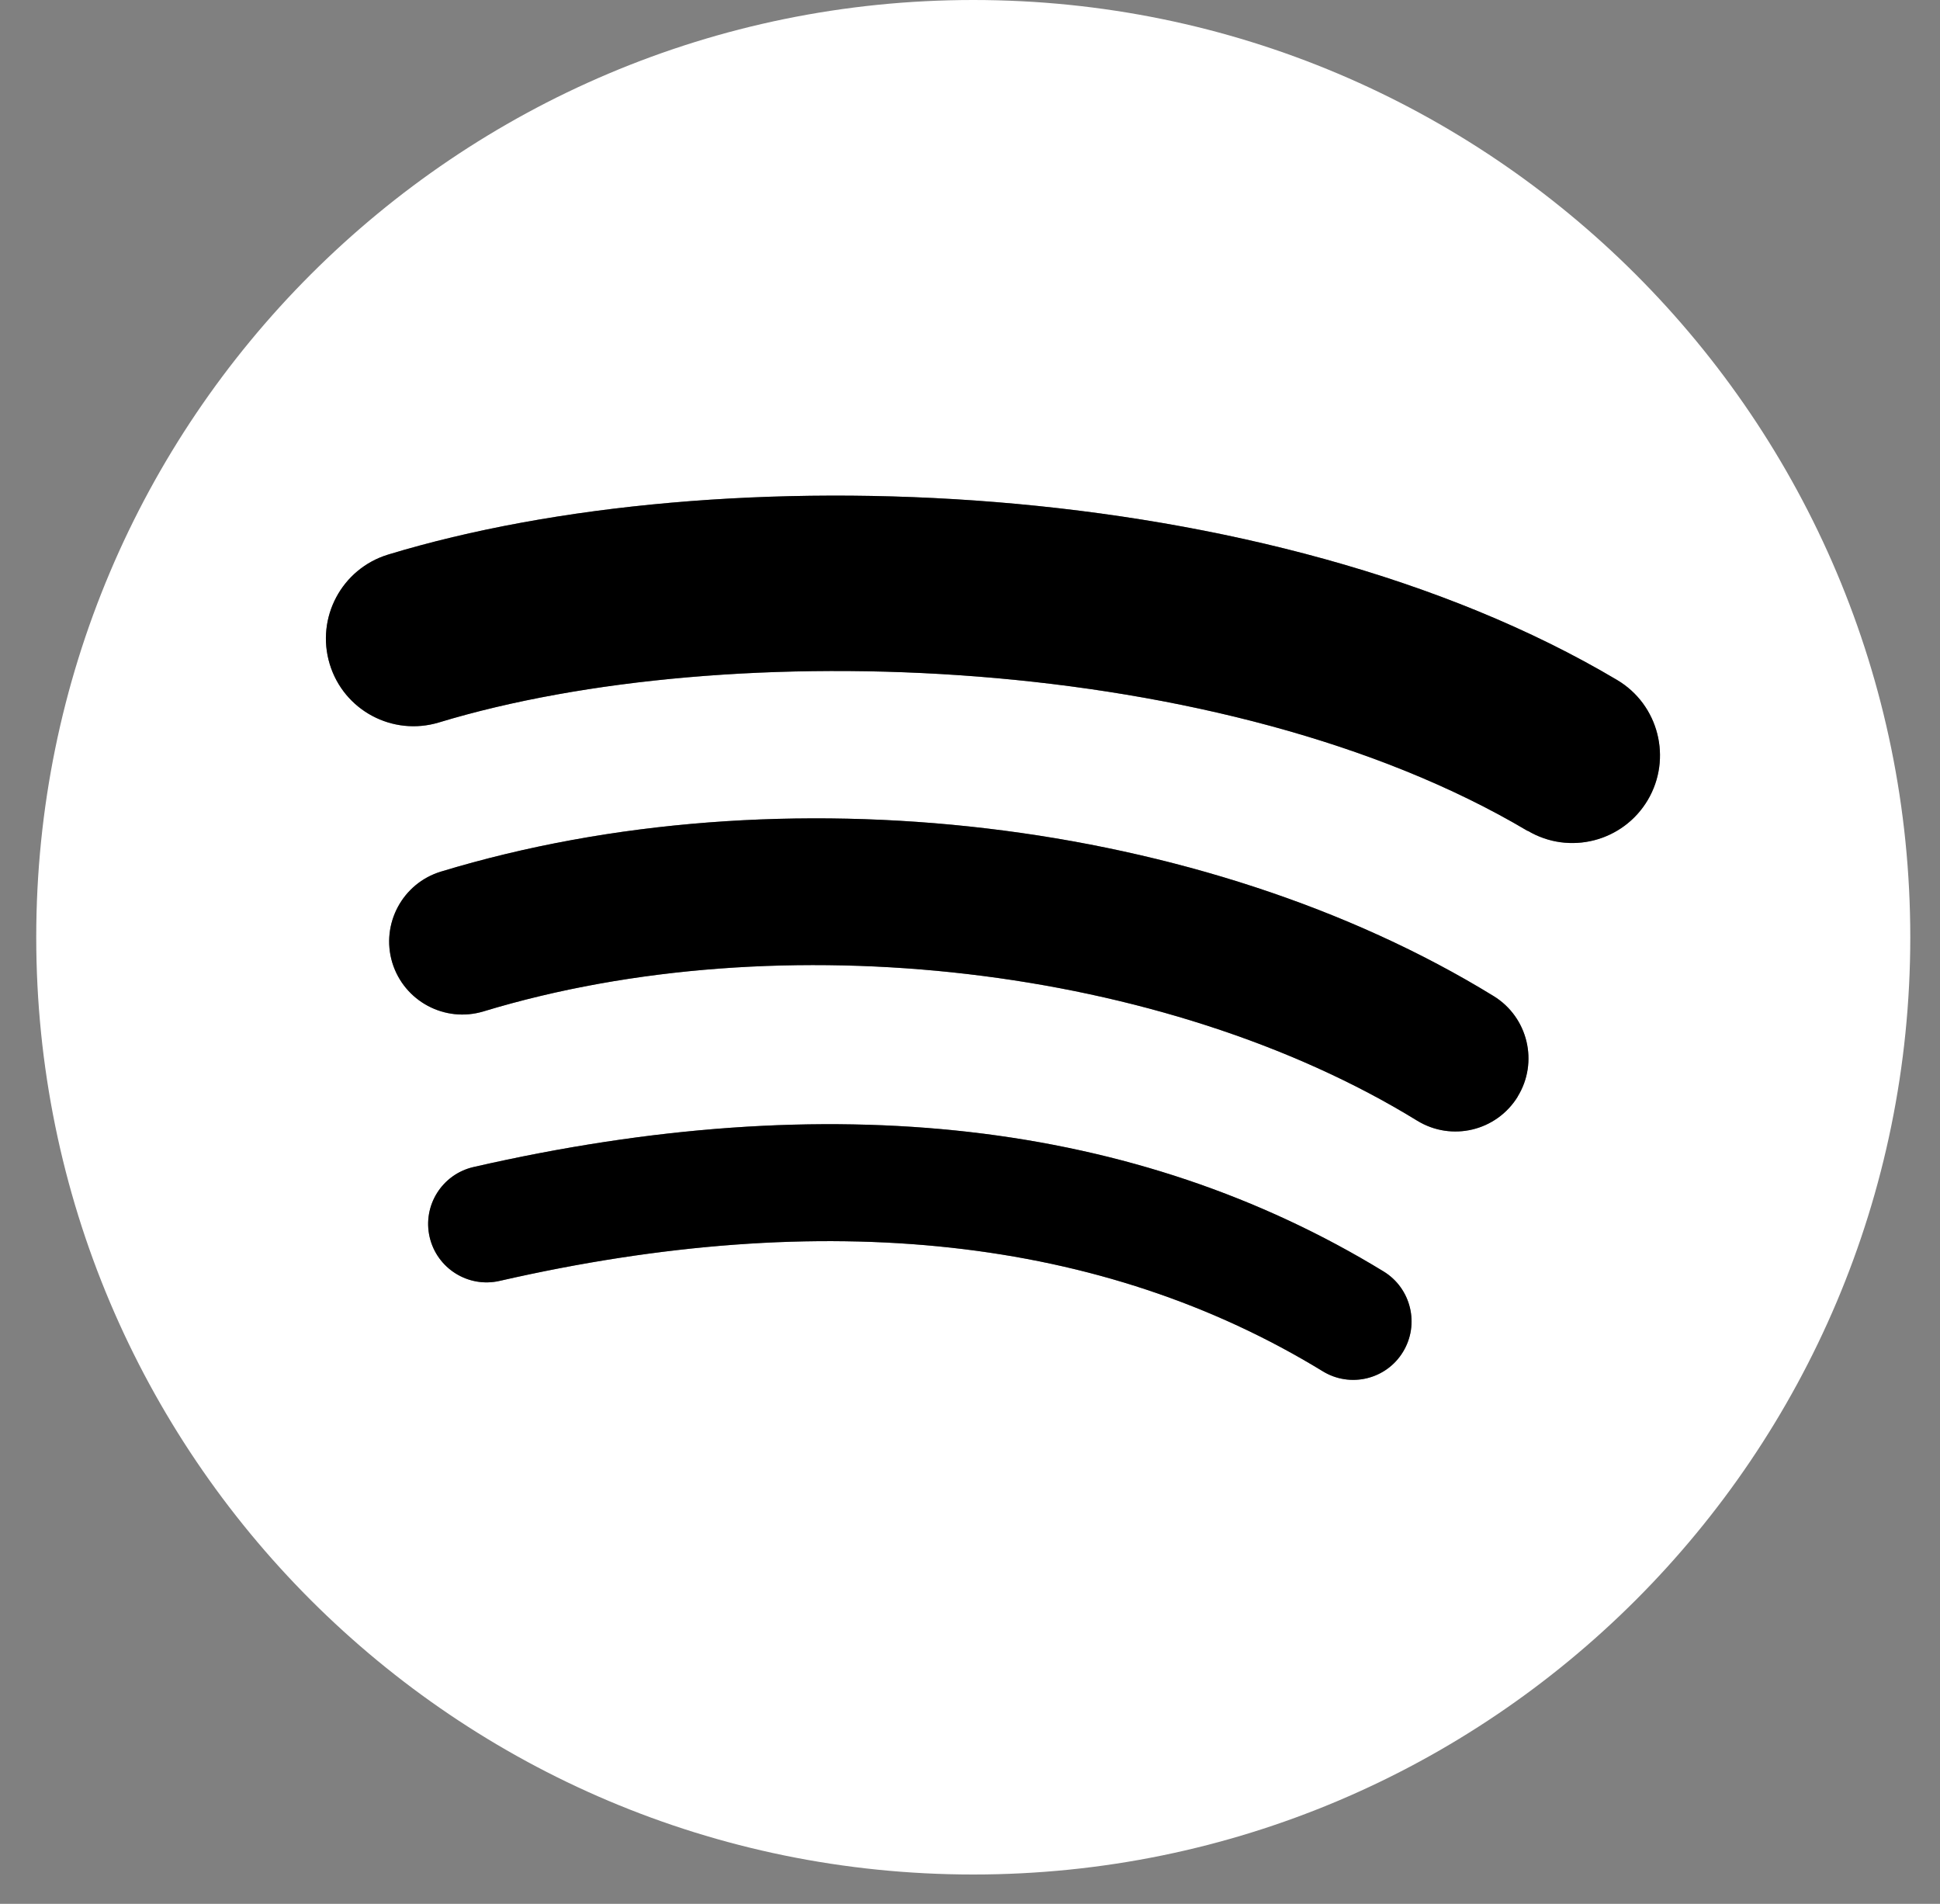
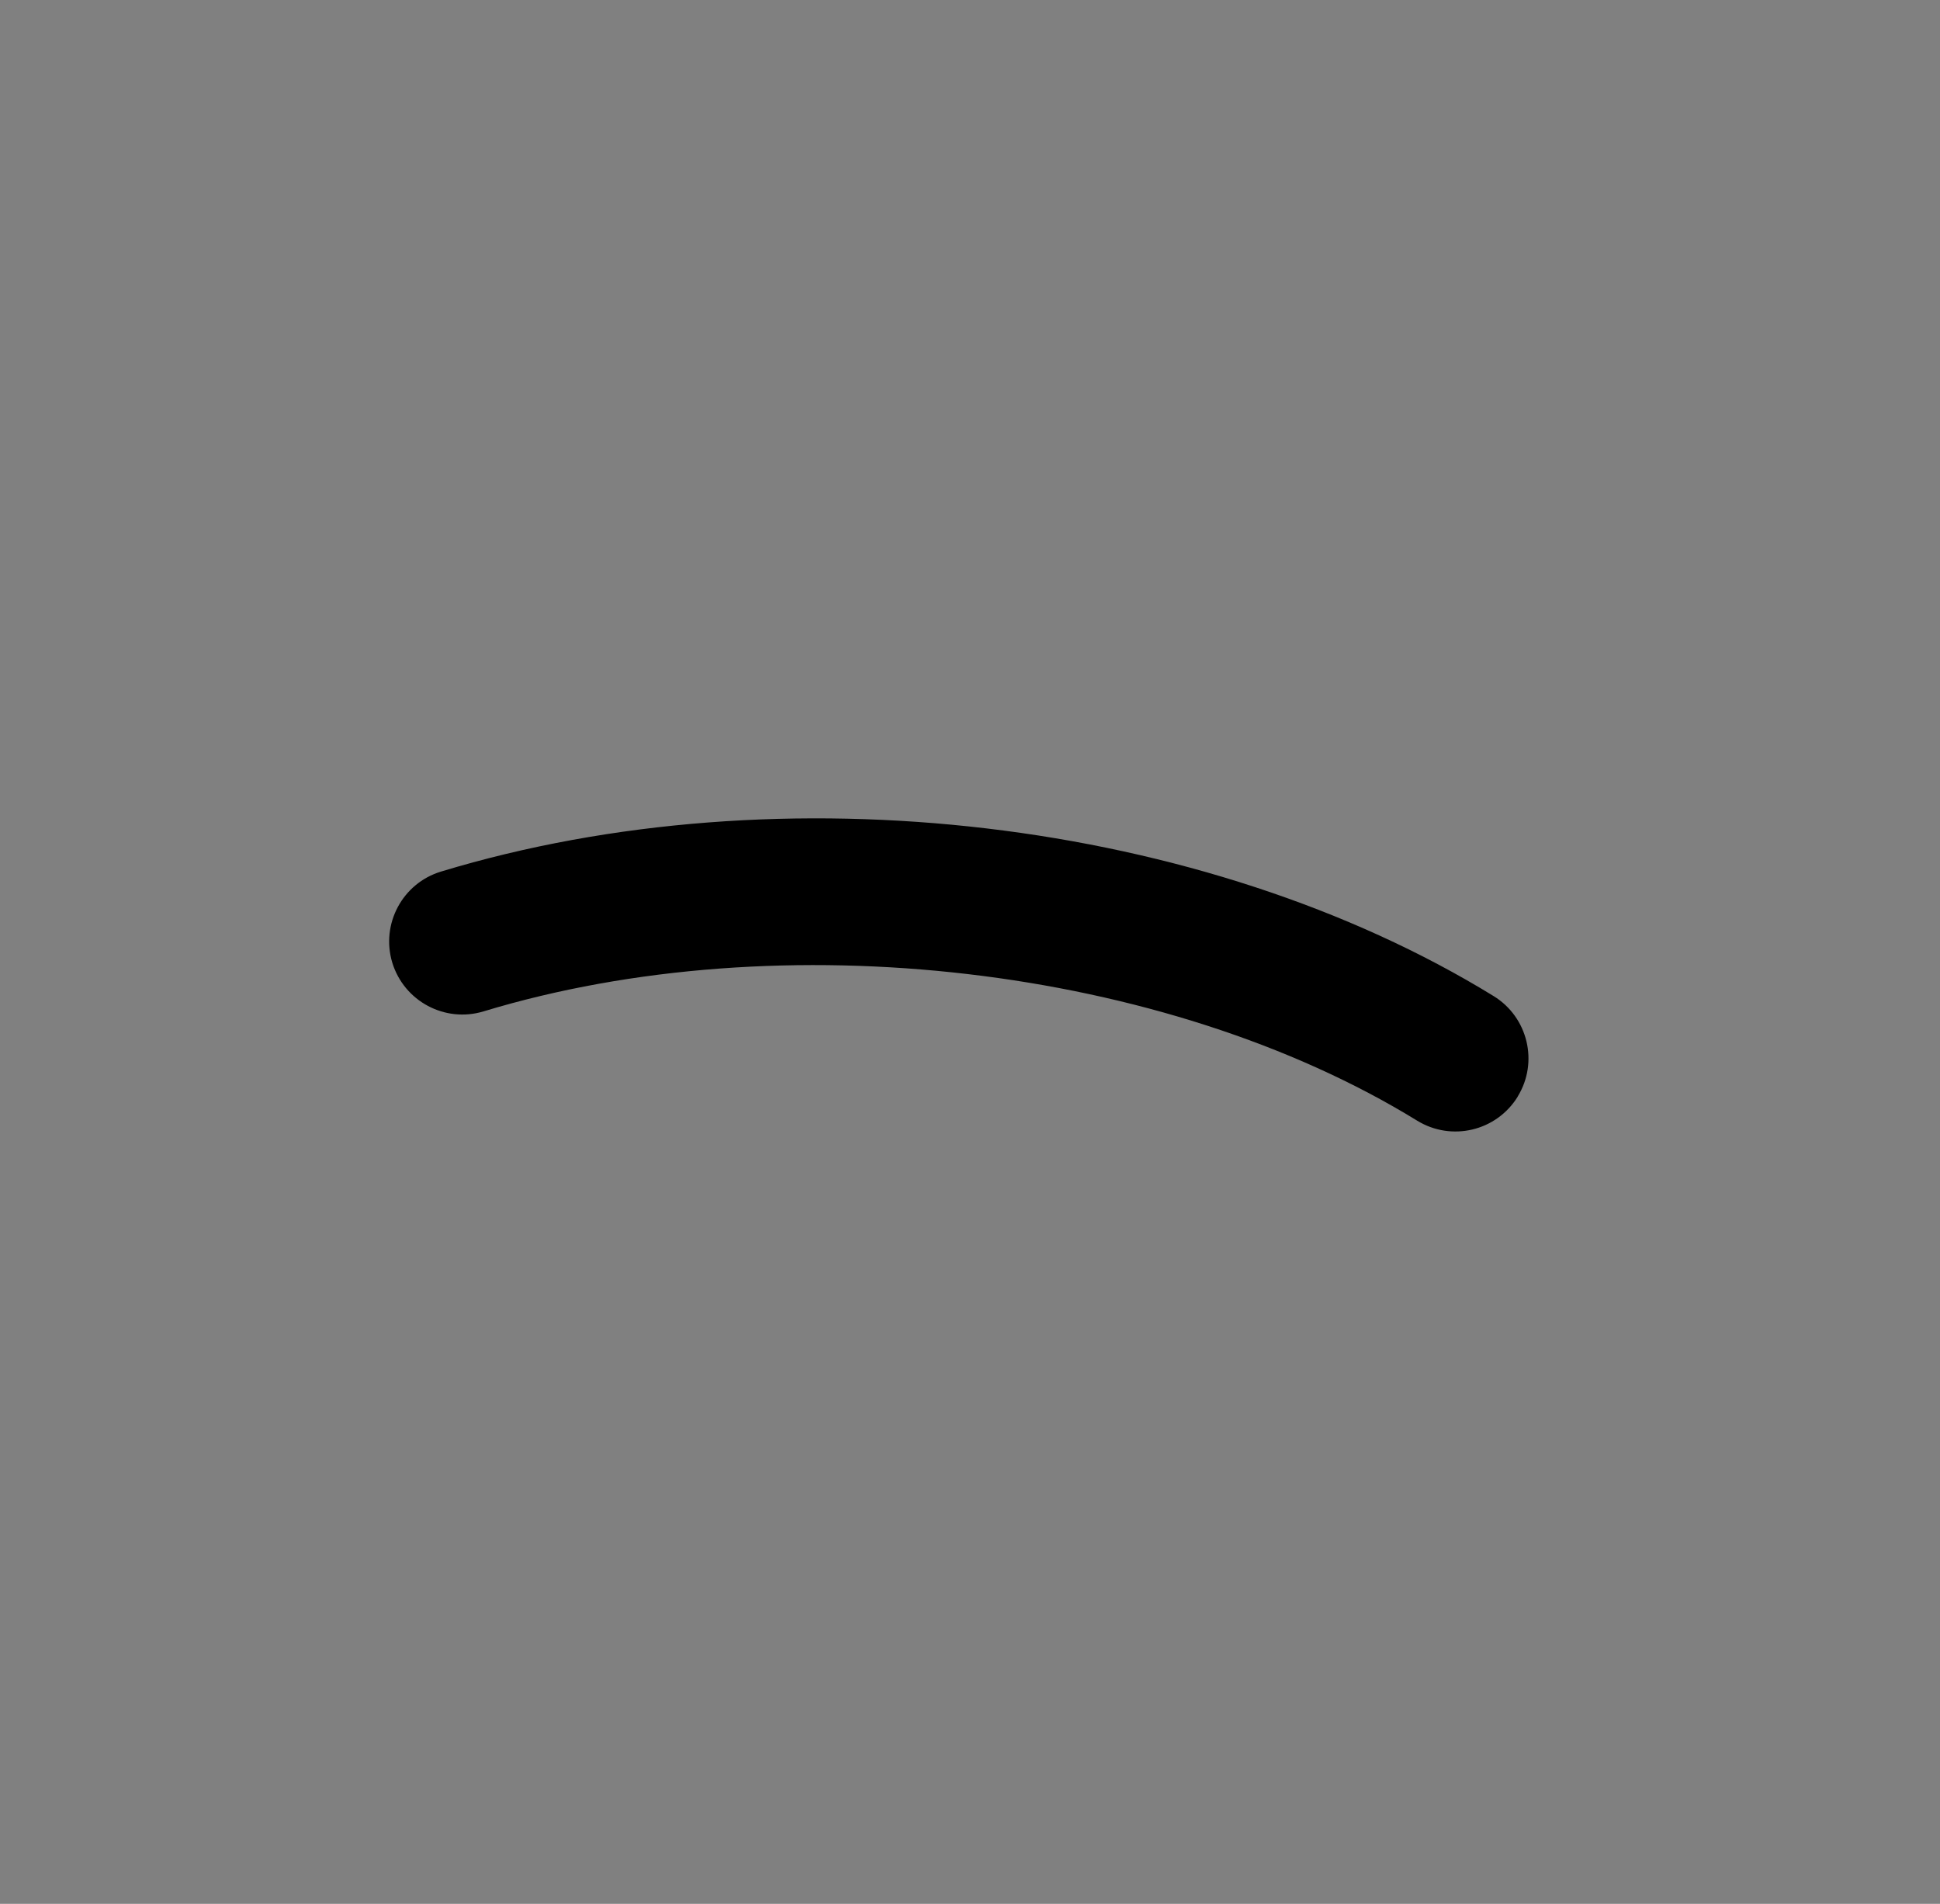
<svg xmlns="http://www.w3.org/2000/svg" width="53" height="52" viewBox="0 0 53 52" fill="none">
  <rect x="0" y="0" width="53" height="52" fill="#808080" stroke="none" />
-   <path d="M26.589 0C12.45 0 0.99 11.461 0.99 25.599C0.99 39.737 12.45 51.198 26.589 51.198C40.727 51.198 52.188 39.737 52.188 25.599C52.188 11.461 40.727 0 26.589 0ZM38.33 36.923C37.871 37.678 36.889 37.913 36.138 37.454C30.127 33.779 22.561 32.949 13.649 34.985C12.792 35.182 11.935 34.644 11.738 33.787C11.54 32.93 12.075 32.073 12.936 31.875C22.686 29.645 31.052 30.605 37.799 34.727C38.55 35.186 38.789 36.169 38.33 36.923ZM41.463 29.953C40.882 30.893 39.657 31.185 38.717 30.609C31.837 26.38 21.348 25.155 13.209 27.624C12.155 27.943 11.04 27.347 10.717 26.293C10.399 25.239 10.994 24.124 12.049 23.805C21.348 20.984 32.903 22.349 40.807 27.207C41.743 27.783 42.039 29.012 41.463 29.949V29.953ZM41.732 22.694C33.48 17.794 19.869 17.343 11.992 19.732C10.725 20.115 9.39 19.402 9.007 18.136C8.624 16.869 9.337 15.534 10.604 15.147C19.645 12.401 34.678 12.932 44.178 18.572C45.316 19.247 45.688 20.718 45.016 21.852C44.341 22.99 42.87 23.365 41.736 22.69L41.732 22.694Z" fill="white" />
-   <path d="M38.33 36.923C37.871 37.678 36.889 37.913 36.138 37.454C30.127 33.779 22.561 32.949 13.649 34.985C12.792 35.182 11.935 34.644 11.737 33.787C11.54 32.93 12.075 32.073 12.936 31.875C22.686 29.645 31.052 30.605 37.799 34.727C38.55 35.186 38.789 36.169 38.33 36.923Z" fill="black" />
  <path d="M41.463 29.953C40.883 30.893 39.658 31.185 38.717 30.609C31.838 26.38 21.348 25.155 13.209 27.624C12.155 27.943 11.04 27.347 10.717 26.293C10.399 25.239 10.994 24.124 12.049 23.805C21.348 20.984 32.903 22.349 40.807 27.207C41.743 27.783 42.039 29.012 41.463 29.949V29.953Z" fill="black" />
-   <path d="M41.732 22.694C33.48 17.794 19.869 17.343 11.992 19.732C10.725 20.115 9.39 19.402 9.007 18.136C8.624 16.869 9.337 15.534 10.604 15.147C19.645 12.401 34.678 12.932 44.178 18.572C45.316 19.247 45.688 20.718 45.016 21.852C44.341 22.99 42.87 23.365 41.736 22.69L41.732 22.694Z" fill="black" />
</svg>